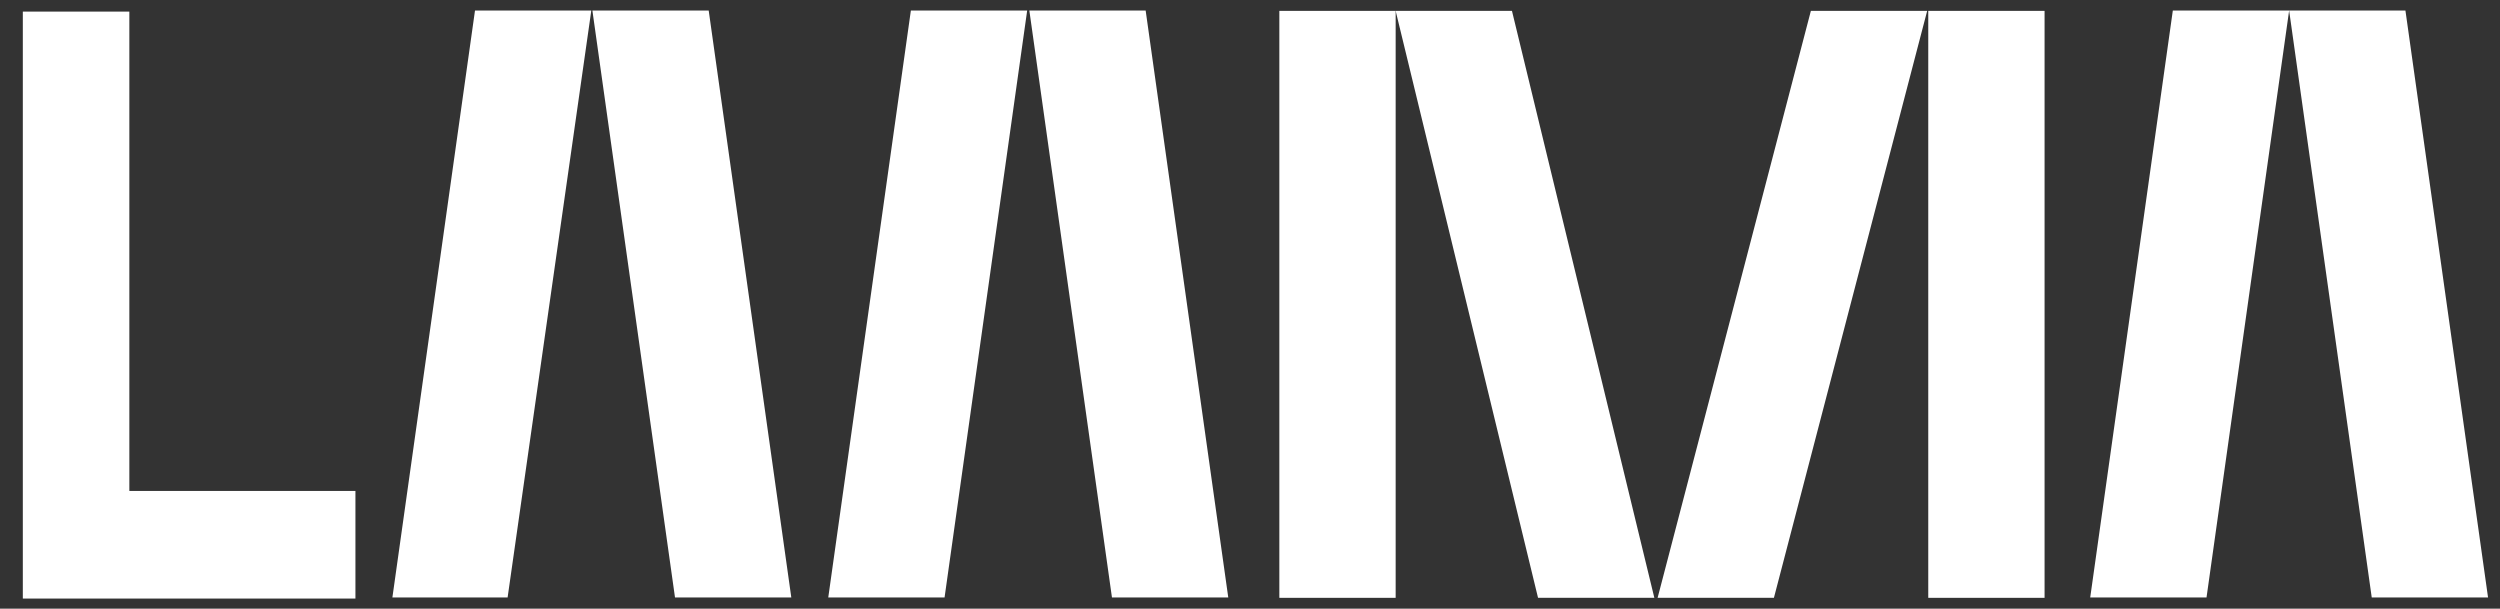
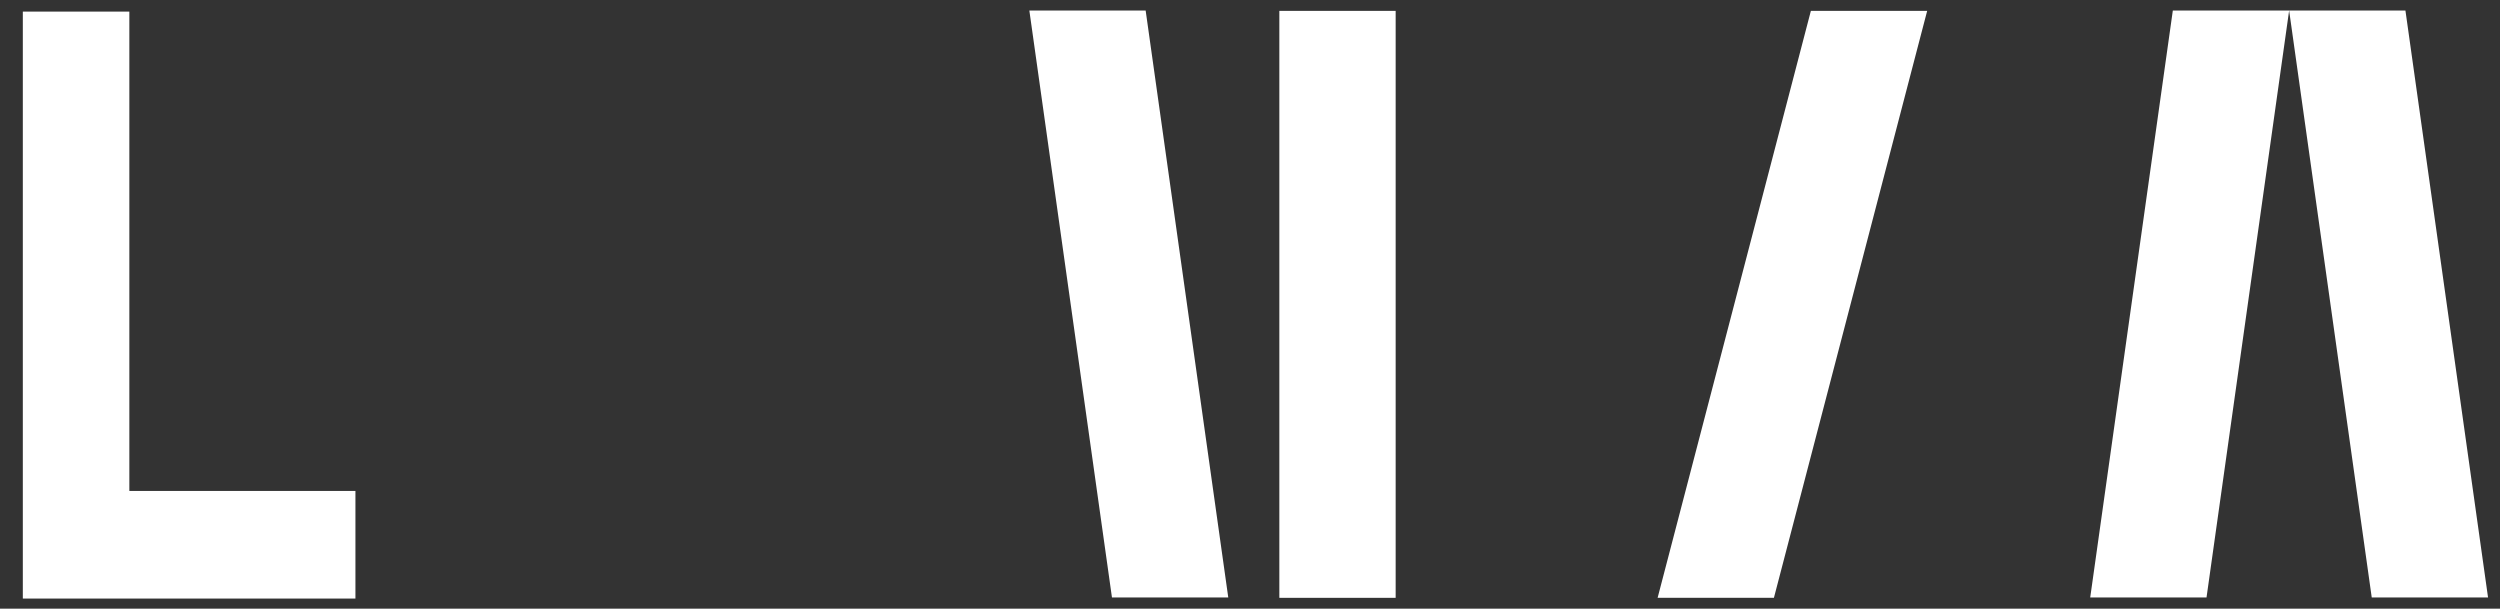
<svg xmlns="http://www.w3.org/2000/svg" version="1.1" id="Layer_1" x="0px" y="0px" width="230px" height="56px" viewBox="0 0 230 56" style="enable-background:new 0 0 230 56;" xml:space="preserve">
  <rect x="0" y="0" width="230" height="56" fill="#333333" stroke="none" />
  <g>
    <g id="Group_2_4_" transform="translate(-1305.9 -387.133)">
-       <path id="Path_1_5_" style="fill:#FFFFFF;" d="M1352.6,442.1H1342l7.6-54h10.7L1352.6,442.1z" />
-       <path id="Path_2_5_" style="fill:#FFFFFF;" d="M1371.1,388.1h-10.7l7.6,54h10.7L1371.1,388.1z" />
      <path id="Path_3_3_" style="fill:#FFFFFF;" d="M1508.9,442.1h-10.7l7.6-54h10.7L1508.9,442.1z" />
      <path id="Path_4_3_" style="fill:#FFFFFF;" d="M1527.2,388.1h-10.7l7.6,54h10.7L1527.2,388.1z" />
-       <path id="Path_5_3_" style="fill:#FFFFFF;" d="M1392.8,442.1h-10.7l7.6-54h10.7L1392.8,442.1z" />
      <path id="Path_6_3_" style="fill:#FFFFFF;" d="M1411.3,388.1h-10.7l7.6,54h10.7L1411.3,388.1z" />
      <path id="Path_271_4_" style="fill:#FFFFFF;" d="M1317.8,432.3v-44.1h-9.8v54h30.6v-9.9H1317.8z" />
    </g>
    <rect id="Rectangle_2_4_" x="117.7" y="1" style="fill:#FFFFFF;" width="10.7" height="54" />
-     <path id="Path_7_4_" style="fill:#FFFFFF;" d="M139.1,1h-10.7l13.1,54h10.7L139.1,1z" />
-     <rect id="Rectangle_3_4_" x="177.4" y="1" style="fill:#FFFFFF;" width="10.7" height="54" />
    <path id="Path_8_4_" style="fill:#FFFFFF;" d="M166.6,1h10.7l-14.1,54h-10.7L166.6,1z" />
  </g>
</svg>